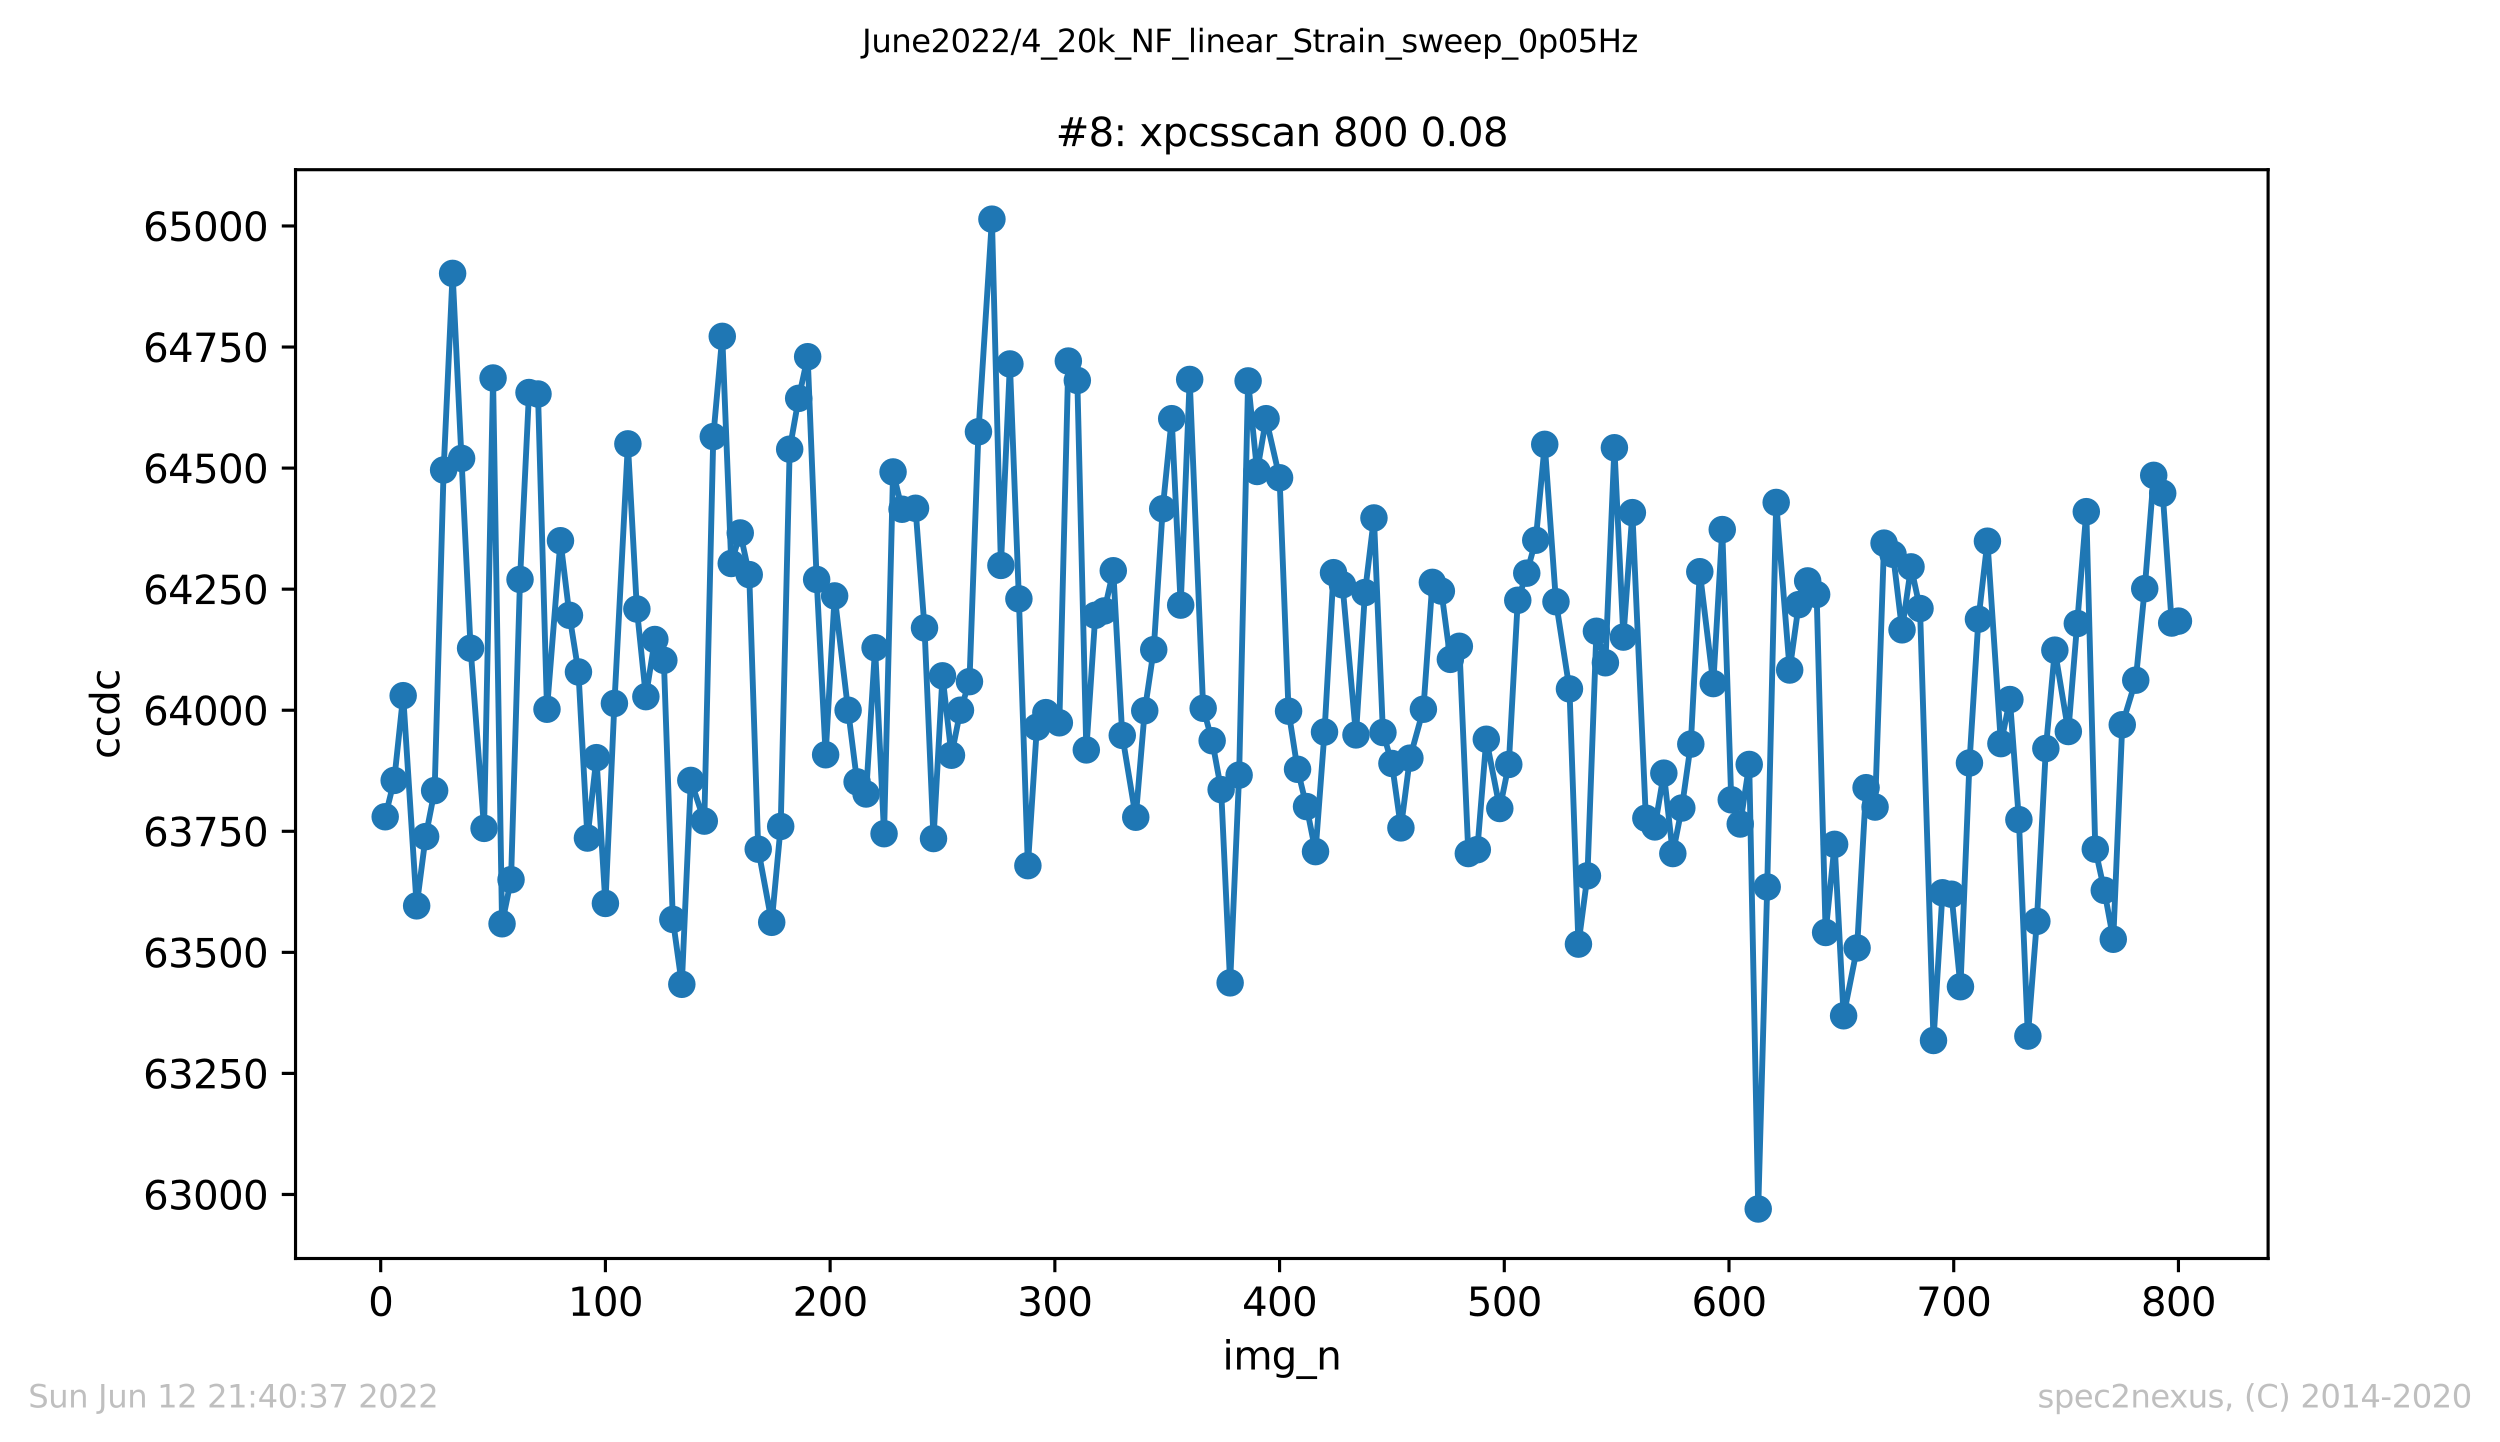
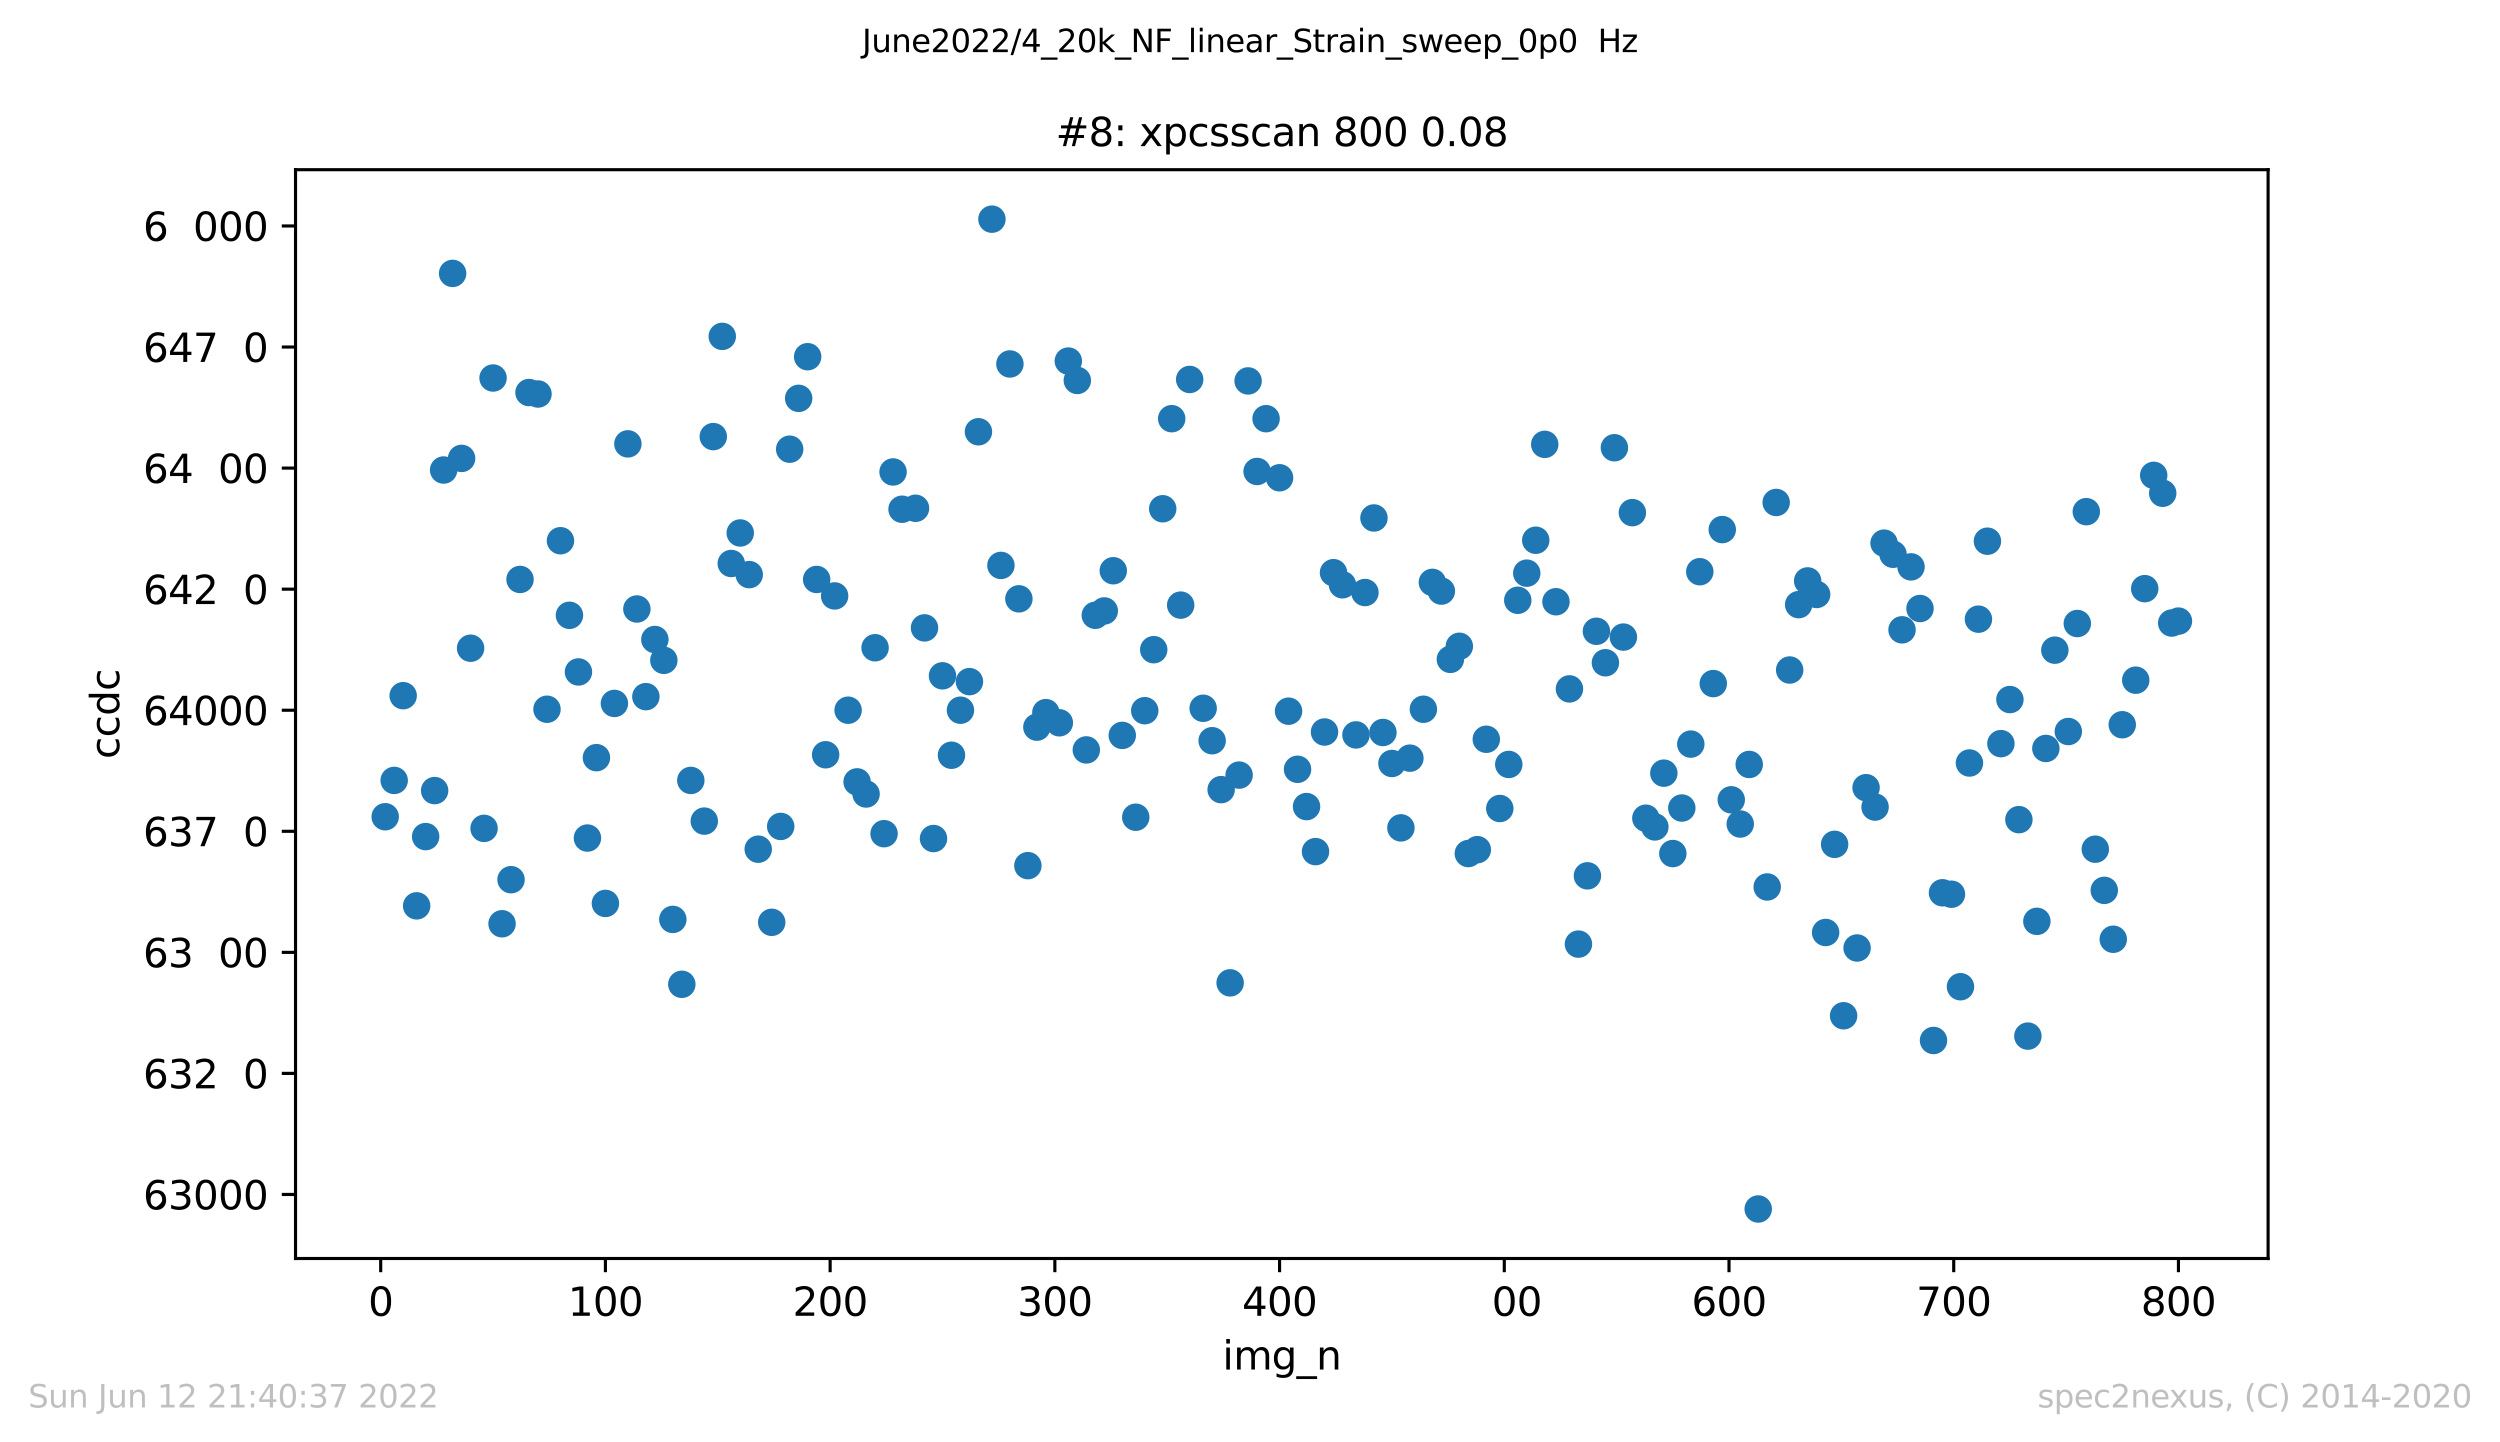
<svg xmlns="http://www.w3.org/2000/svg" xmlns:xlink="http://www.w3.org/1999/xlink" width="636.48pt" height="367.2pt" viewBox="0 0 636.48 367.2" version="1.1">
  <defs>
    <style type="text/css">*{stroke-linejoin: round; stroke-linecap: butt}</style>
  </defs>
  <g id="figure_1">
    <g id="patch_1">
      <path d="M 0 367.2  L 636.48 367.2  L 636.48 0  L 0 0  z " style="fill: #ffffff" />
    </g>
    <g id="axes_1">
      <g id="patch_2">
        <path d="M 75.24 320.4  L 577.44 320.4  L 577.44 43.2  L 75.24 43.2  z " style="fill: #ffffff" />
      </g>
      <g id="matplotlib.axis_1">
        <g id="xtick_1">
          <g id="line2d_1">
            <defs>
              <path id="m3fd6d43ff8" d="M 0 0  L 0 3.5  " style="stroke: #000000; stroke-width: 0.8" />
            </defs>
            <g>
              <use xlink:href="#m3fd6d43ff8" x="96.923" y="320.4" style="stroke: #000000; stroke-width: 0.8" />
            </g>
          </g>
          <g id="text_1">
            <g transform="translate(93.742 334.998)scale(0.1 -0.1)">
              <defs>
                <path id="DejaVuSans-30" d="M 2034 4250  Q 1547 4250 1301 3770  Q 1056 3291 1056 2328  Q 1056 1369 1301 889  Q 1547 409 2034 409  Q 2525 409 2770 889  Q 3016 1369 3016 2328  Q 3016 3291 2770 3770  Q 2525 4250 2034 4250  z M 2034 4750  Q 2819 4750 3233 4129  Q 3647 3509 3647 2328  Q 3647 1150 3233 529  Q 2819 -91 2034 -91  Q 1250 -91 836 529  Q 422 1150 422 2328  Q 422 3509 836 4129  Q 1250 4750 2034 4750  z " transform="scale(0.016)" />
              </defs>
              <use xlink:href="#DejaVuSans-30" />
            </g>
          </g>
        </g>
        <g id="xtick_2">
          <g id="line2d_2">
            <g>
              <use xlink:href="#m3fd6d43ff8" x="154.134" y="320.4" style="stroke: #000000; stroke-width: 0.8" />
            </g>
          </g>
          <g id="text_2">
            <g transform="translate(144.591 334.998)scale(0.1 -0.1)">
              <defs>
                <path id="DejaVuSans-31" d="M 794 531  L 1825 531  L 1825 4091  L 703 3866  L 703 4441  L 1819 4666  L 2450 4666  L 2450 531  L 3481 531  L 3481 0  L 794 0  L 794 531  z " transform="scale(0.016)" />
              </defs>
              <use xlink:href="#DejaVuSans-31" />
              <use xlink:href="#DejaVuSans-30" x="63.623" />
              <use xlink:href="#DejaVuSans-30" x="127.246" />
            </g>
          </g>
        </g>
        <g id="xtick_3">
          <g id="line2d_3">
            <g>
              <use xlink:href="#m3fd6d43ff8" x="211.345" y="320.4" style="stroke: #000000; stroke-width: 0.8" />
            </g>
          </g>
          <g id="text_3">
            <g transform="translate(201.802 334.998)scale(0.1 -0.1)">
              <defs>
                <path id="DejaVuSans-32" d="M 1228 531  L 3431 531  L 3431 0  L 469 0  L 469 531  Q 828 903 1448 1529  Q 2069 2156 2228 2338  Q 2531 2678 2651 2914  Q 2772 3150 2772 3378  Q 2772 3750 2511 3984  Q 2250 4219 1831 4219  Q 1534 4219 1204 4116  Q 875 4013 500 3803  L 500 4441  Q 881 4594 1212 4672  Q 1544 4750 1819 4750  Q 2544 4750 2975 4387  Q 3406 4025 3406 3419  Q 3406 3131 3298 2873  Q 3191 2616 2906 2266  Q 2828 2175 2409 1742  Q 1991 1309 1228 531  z " transform="scale(0.016)" />
              </defs>
              <use xlink:href="#DejaVuSans-32" />
              <use xlink:href="#DejaVuSans-30" x="63.623" />
              <use xlink:href="#DejaVuSans-30" x="127.246" />
            </g>
          </g>
        </g>
        <g id="xtick_4">
          <g id="line2d_4">
            <g>
              <use xlink:href="#m3fd6d43ff8" x="268.557" y="320.4" style="stroke: #000000; stroke-width: 0.8" />
            </g>
          </g>
          <g id="text_4">
            <g transform="translate(259.013 334.998)scale(0.1 -0.1)">
              <defs>
                <path id="DejaVuSans-33" d="M 2597 2516  Q 3050 2419 3304 2112  Q 3559 1806 3559 1356  Q 3559 666 3084 287  Q 2609 -91 1734 -91  Q 1441 -91 1130 -33  Q 819 25 488 141  L 488 750  Q 750 597 1062 519  Q 1375 441 1716 441  Q 2309 441 2620 675  Q 2931 909 2931 1356  Q 2931 1769 2642 2001  Q 2353 2234 1838 2234  L 1294 2234  L 1294 2753  L 1863 2753  Q 2328 2753 2575 2939  Q 2822 3125 2822 3475  Q 2822 3834 2567 4026  Q 2313 4219 1838 4219  Q 1578 4219 1281 4162  Q 984 4106 628 3988  L 628 4550  Q 988 4650 1302 4700  Q 1616 4750 1894 4750  Q 2613 4750 3031 4423  Q 3450 4097 3450 3541  Q 3450 3153 3228 2886  Q 3006 2619 2597 2516  z " transform="scale(0.016)" />
              </defs>
              <use xlink:href="#DejaVuSans-33" />
              <use xlink:href="#DejaVuSans-30" x="63.623" />
              <use xlink:href="#DejaVuSans-30" x="127.246" />
            </g>
          </g>
        </g>
        <g id="xtick_5">
          <g id="line2d_5">
            <g>
              <use xlink:href="#m3fd6d43ff8" x="325.768" y="320.4" style="stroke: #000000; stroke-width: 0.8" />
            </g>
          </g>
          <g id="text_5">
            <g transform="translate(316.224 334.998)scale(0.1 -0.1)">
              <defs>
                <path id="DejaVuSans-34" d="M 2419 4116  L 825 1625  L 2419 1625  L 2419 4116  z M 2253 4666  L 3047 4666  L 3047 1625  L 3713 1625  L 3713 1100  L 3047 1100  L 3047 0  L 2419 0  L 2419 1100  L 313 1100  L 313 1709  L 2253 4666  z " transform="scale(0.016)" />
              </defs>
              <use xlink:href="#DejaVuSans-34" />
              <use xlink:href="#DejaVuSans-30" x="63.623" />
              <use xlink:href="#DejaVuSans-30" x="127.246" />
            </g>
          </g>
        </g>
        <g id="xtick_6">
          <g id="line2d_6">
            <g>
              <use xlink:href="#m3fd6d43ff8" x="382.979" y="320.4" style="stroke: #000000; stroke-width: 0.8" />
            </g>
          </g>
          <g id="text_6">
            <g transform="translate(373.435 334.998)scale(0.1 -0.1)">
              <defs>
-                 <path id="DejaVuSans-35" d="M 691 4666  L 3169 4666  L 3169 4134  L 1269 4134  L 1269 2991  Q 1406 3038 1543 3061  Q 1681 3084 1819 3084  Q 2600 3084 3056 2656  Q 3513 2228 3513 1497  Q 3513 744 3044 326  Q 2575 -91 1722 -91  Q 1428 -91 1123 -41  Q 819 9 494 109  L 494 744  Q 775 591 1075 516  Q 1375 441 1709 441  Q 2250 441 2565 725  Q 2881 1009 2881 1497  Q 2881 1984 2565 2268  Q 2250 2553 1709 2553  Q 1456 2553 1204 2497  Q 953 2441 691 2322  L 691 4666  z " transform="scale(0.016)" />
-               </defs>
+                 </defs>
              <use xlink:href="#DejaVuSans-35" />
              <use xlink:href="#DejaVuSans-30" x="63.623" />
              <use xlink:href="#DejaVuSans-30" x="127.246" />
            </g>
          </g>
        </g>
        <g id="xtick_7">
          <g id="line2d_7">
            <g>
              <use xlink:href="#m3fd6d43ff8" x="440.19" y="320.4" style="stroke: #000000; stroke-width: 0.8" />
            </g>
          </g>
          <g id="text_7">
            <g transform="translate(430.647 334.998)scale(0.1 -0.1)">
              <defs>
-                 <path id="DejaVuSans-36" d="M 2113 2584  Q 1688 2584 1439 2293  Q 1191 2003 1191 1497  Q 1191 994 1439 701  Q 1688 409 2113 409  Q 2538 409 2786 701  Q 3034 994 3034 1497  Q 3034 2003 2786 2293  Q 2538 2584 2113 2584  z M 3366 4563  L 3366 3988  Q 3128 4100 2886 4159  Q 2644 4219 2406 4219  Q 1781 4219 1451 3797  Q 1122 3375 1075 2522  Q 1259 2794 1537 2939  Q 1816 3084 2150 3084  Q 2853 3084 3261 2657  Q 3669 2231 3669 1497  Q 3669 778 3244 343  Q 2819 -91 2113 -91  Q 1303 -91 875 529  Q 447 1150 447 2328  Q 447 3434 972 4092  Q 1497 4750 2381 4750  Q 2619 4750 2861 4703  Q 3103 4656 3366 4563  z " transform="scale(0.016)" />
+                 <path id="DejaVuSans-36" d="M 2113 2584  Q 1688 2584 1439 2293  Q 1191 2003 1191 1497  Q 1191 994 1439 701  Q 1688 409 2113 409  Q 3034 994 3034 1497  Q 3034 2003 2786 2293  Q 2538 2584 2113 2584  z M 3366 4563  L 3366 3988  Q 3128 4100 2886 4159  Q 2644 4219 2406 4219  Q 1781 4219 1451 3797  Q 1122 3375 1075 2522  Q 1259 2794 1537 2939  Q 1816 3084 2150 3084  Q 2853 3084 3261 2657  Q 3669 2231 3669 1497  Q 3669 778 3244 343  Q 2819 -91 2113 -91  Q 1303 -91 875 529  Q 447 1150 447 2328  Q 447 3434 972 4092  Q 1497 4750 2381 4750  Q 2619 4750 2861 4703  Q 3103 4656 3366 4563  z " transform="scale(0.016)" />
              </defs>
              <use xlink:href="#DejaVuSans-36" />
              <use xlink:href="#DejaVuSans-30" x="63.623" />
              <use xlink:href="#DejaVuSans-30" x="127.246" />
            </g>
          </g>
        </g>
        <g id="xtick_8">
          <g id="line2d_8">
            <g>
              <use xlink:href="#m3fd6d43ff8" x="497.402" y="320.4" style="stroke: #000000; stroke-width: 0.8" />
            </g>
          </g>
          <g id="text_8">
            <g transform="translate(487.858 334.998)scale(0.1 -0.1)">
              <defs>
                <path id="DejaVuSans-37" d="M 525 4666  L 3525 4666  L 3525 4397  L 1831 0  L 1172 0  L 2766 4134  L 525 4134  L 525 4666  z " transform="scale(0.016)" />
              </defs>
              <use xlink:href="#DejaVuSans-37" />
              <use xlink:href="#DejaVuSans-30" x="63.623" />
              <use xlink:href="#DejaVuSans-30" x="127.246" />
            </g>
          </g>
        </g>
        <g id="xtick_9">
          <g id="line2d_9">
            <g>
              <use xlink:href="#m3fd6d43ff8" x="554.613" y="320.4" style="stroke: #000000; stroke-width: 0.8" />
            </g>
          </g>
          <g id="text_9">
            <g transform="translate(545.069 334.998)scale(0.1 -0.1)">
              <defs>
                <path id="DejaVuSans-38" d="M 2034 2216  Q 1584 2216 1326 1975  Q 1069 1734 1069 1313  Q 1069 891 1326 650  Q 1584 409 2034 409  Q 2484 409 2743 651  Q 3003 894 3003 1313  Q 3003 1734 2745 1975  Q 2488 2216 2034 2216  z M 1403 2484  Q 997 2584 770 2862  Q 544 3141 544 3541  Q 544 4100 942 4425  Q 1341 4750 2034 4750  Q 2731 4750 3128 4425  Q 3525 4100 3525 3541  Q 3525 3141 3298 2862  Q 3072 2584 2669 2484  Q 3125 2378 3379 2068  Q 3634 1759 3634 1313  Q 3634 634 3220 271  Q 2806 -91 2034 -91  Q 1263 -91 848 271  Q 434 634 434 1313  Q 434 1759 690 2068  Q 947 2378 1403 2484  z M 1172 3481  Q 1172 3119 1398 2916  Q 1625 2713 2034 2713  Q 2441 2713 2670 2916  Q 2900 3119 2900 3481  Q 2900 3844 2670 4047  Q 2441 4250 2034 4250  Q 1625 4250 1398 4047  Q 1172 3844 1172 3481  z " transform="scale(0.016)" />
              </defs>
              <use xlink:href="#DejaVuSans-38" />
              <use xlink:href="#DejaVuSans-30" x="63.623" />
              <use xlink:href="#DejaVuSans-30" x="127.246" />
            </g>
          </g>
        </g>
        <g id="text_10">
          <g transform="translate(311.238 348.677)scale(0.1 -0.1)">
            <defs>
              <path id="DejaVuSans-69" d="M 603 3500  L 1178 3500  L 1178 0  L 603 0  L 603 3500  z M 603 4863  L 1178 4863  L 1178 4134  L 603 4134  L 603 4863  z " transform="scale(0.016)" />
              <path id="DejaVuSans-6d" d="M 3328 2828  Q 3544 3216 3844 3400  Q 4144 3584 4550 3584  Q 5097 3584 5394 3201  Q 5691 2819 5691 2113  L 5691 0  L 5113 0  L 5113 2094  Q 5113 2597 4934 2840  Q 4756 3084 4391 3084  Q 3944 3084 3684 2787  Q 3425 2491 3425 1978  L 3425 0  L 2847 0  L 2847 2094  Q 2847 2600 2669 2842  Q 2491 3084 2119 3084  Q 1678 3084 1418 2786  Q 1159 2488 1159 1978  L 1159 0  L 581 0  L 581 3500  L 1159 3500  L 1159 2956  Q 1356 3278 1631 3431  Q 1906 3584 2284 3584  Q 2666 3584 2933 3390  Q 3200 3197 3328 2828  z " transform="scale(0.016)" />
              <path id="DejaVuSans-67" d="M 2906 1791  Q 2906 2416 2648 2759  Q 2391 3103 1925 3103  Q 1463 3103 1205 2759  Q 947 2416 947 1791  Q 947 1169 1205 825  Q 1463 481 1925 481  Q 2391 481 2648 825  Q 2906 1169 2906 1791  z M 3481 434  Q 3481 -459 3084 -895  Q 2688 -1331 1869 -1331  Q 1566 -1331 1297 -1286  Q 1028 -1241 775 -1147  L 775 -588  Q 1028 -725 1275 -790  Q 1522 -856 1778 -856  Q 2344 -856 2625 -561  Q 2906 -266 2906 331  L 2906 616  Q 2728 306 2450 153  Q 2172 0 1784 0  Q 1141 0 747 490  Q 353 981 353 1791  Q 353 2603 747 3093  Q 1141 3584 1784 3584  Q 2172 3584 2450 3431  Q 2728 3278 2906 2969  L 2906 3500  L 3481 3500  L 3481 434  z " transform="scale(0.016)" />
              <path id="DejaVuSans-5f" d="M 3263 -1063  L 3263 -1509  L -63 -1509  L -63 -1063  L 3263 -1063  z " transform="scale(0.016)" />
              <path id="DejaVuSans-6e" d="M 3513 2113  L 3513 0  L 2938 0  L 2938 2094  Q 2938 2591 2744 2837  Q 2550 3084 2163 3084  Q 1697 3084 1428 2787  Q 1159 2491 1159 1978  L 1159 0  L 581 0  L 581 3500  L 1159 3500  L 1159 2956  Q 1366 3272 1645 3428  Q 1925 3584 2291 3584  Q 2894 3584 3203 3211  Q 3513 2838 3513 2113  z " transform="scale(0.016)" />
            </defs>
            <use xlink:href="#DejaVuSans-69" />
            <use xlink:href="#DejaVuSans-6d" x="27.783" />
            <use xlink:href="#DejaVuSans-67" x="125.195" />
            <use xlink:href="#DejaVuSans-5f" x="188.672" />
            <use xlink:href="#DejaVuSans-6e" x="238.672" />
          </g>
        </g>
      </g>
      <g id="matplotlib.axis_2">
        <g id="ytick_1">
          <g id="line2d_10">
            <defs>
              <path id="m7c48d6e52b" d="M 0 0  L -3.5 0  " style="stroke: #000000; stroke-width: 0.8" />
            </defs>
            <g>
              <use xlink:href="#m7c48d6e52b" x="75.24" y="304.101" style="stroke: #000000; stroke-width: 0.8" />
            </g>
          </g>
          <g id="text_11">
            <g transform="translate(36.428 307.901)scale(0.1 -0.1)">
              <use xlink:href="#DejaVuSans-36" />
              <use xlink:href="#DejaVuSans-33" x="63.623" />
              <use xlink:href="#DejaVuSans-30" x="127.246" />
              <use xlink:href="#DejaVuSans-30" x="190.869" />
              <use xlink:href="#DejaVuSans-30" x="254.492" />
            </g>
          </g>
        </g>
        <g id="ytick_2">
          <g id="line2d_11">
            <g>
              <use xlink:href="#m7c48d6e52b" x="75.24" y="273.279" style="stroke: #000000; stroke-width: 0.8" />
            </g>
          </g>
          <g id="text_12">
            <g transform="translate(36.428 277.079)scale(0.1 -0.1)">
              <use xlink:href="#DejaVuSans-36" />
              <use xlink:href="#DejaVuSans-33" x="63.623" />
              <use xlink:href="#DejaVuSans-32" x="127.246" />
              <use xlink:href="#DejaVuSans-35" x="190.869" />
              <use xlink:href="#DejaVuSans-30" x="254.492" />
            </g>
          </g>
        </g>
        <g id="ytick_3">
          <g id="line2d_12">
            <g>
              <use xlink:href="#m7c48d6e52b" x="75.24" y="242.458" style="stroke: #000000; stroke-width: 0.8" />
            </g>
          </g>
          <g id="text_13">
            <g transform="translate(36.428 246.257)scale(0.1 -0.1)">
              <use xlink:href="#DejaVuSans-36" />
              <use xlink:href="#DejaVuSans-33" x="63.623" />
              <use xlink:href="#DejaVuSans-35" x="127.246" />
              <use xlink:href="#DejaVuSans-30" x="190.869" />
              <use xlink:href="#DejaVuSans-30" x="254.492" />
            </g>
          </g>
        </g>
        <g id="ytick_4">
          <g id="line2d_13">
            <g>
              <use xlink:href="#m7c48d6e52b" x="75.24" y="211.636" style="stroke: #000000; stroke-width: 0.8" />
            </g>
          </g>
          <g id="text_14">
            <g transform="translate(36.428 215.435)scale(0.1 -0.1)">
              <use xlink:href="#DejaVuSans-36" />
              <use xlink:href="#DejaVuSans-33" x="63.623" />
              <use xlink:href="#DejaVuSans-37" x="127.246" />
              <use xlink:href="#DejaVuSans-35" x="190.869" />
              <use xlink:href="#DejaVuSans-30" x="254.492" />
            </g>
          </g>
        </g>
        <g id="ytick_5">
          <g id="line2d_14">
            <g>
              <use xlink:href="#m7c48d6e52b" x="75.24" y="180.814" style="stroke: #000000; stroke-width: 0.8" />
            </g>
          </g>
          <g id="text_15">
            <g transform="translate(36.428 184.613)scale(0.1 -0.1)">
              <use xlink:href="#DejaVuSans-36" />
              <use xlink:href="#DejaVuSans-34" x="63.623" />
              <use xlink:href="#DejaVuSans-30" x="127.246" />
              <use xlink:href="#DejaVuSans-30" x="190.869" />
              <use xlink:href="#DejaVuSans-30" x="254.492" />
            </g>
          </g>
        </g>
        <g id="ytick_6">
          <g id="line2d_15">
            <g>
              <use xlink:href="#m7c48d6e52b" x="75.24" y="149.992" style="stroke: #000000; stroke-width: 0.8" />
            </g>
          </g>
          <g id="text_16">
            <g transform="translate(36.428 153.791)scale(0.1 -0.1)">
              <use xlink:href="#DejaVuSans-36" />
              <use xlink:href="#DejaVuSans-34" x="63.623" />
              <use xlink:href="#DejaVuSans-32" x="127.246" />
              <use xlink:href="#DejaVuSans-35" x="190.869" />
              <use xlink:href="#DejaVuSans-30" x="254.492" />
            </g>
          </g>
        </g>
        <g id="ytick_7">
          <g id="line2d_16">
            <g>
              <use xlink:href="#m7c48d6e52b" x="75.24" y="119.17" style="stroke: #000000; stroke-width: 0.8" />
            </g>
          </g>
          <g id="text_17">
            <g transform="translate(36.428 122.969)scale(0.1 -0.1)">
              <use xlink:href="#DejaVuSans-36" />
              <use xlink:href="#DejaVuSans-34" x="63.623" />
              <use xlink:href="#DejaVuSans-35" x="127.246" />
              <use xlink:href="#DejaVuSans-30" x="190.869" />
              <use xlink:href="#DejaVuSans-30" x="254.492" />
            </g>
          </g>
        </g>
        <g id="ytick_8">
          <g id="line2d_17">
            <g>
              <use xlink:href="#m7c48d6e52b" x="75.24" y="88.348" style="stroke: #000000; stroke-width: 0.8" />
            </g>
          </g>
          <g id="text_18">
            <g transform="translate(36.428 92.147)scale(0.1 -0.1)">
              <use xlink:href="#DejaVuSans-36" />
              <use xlink:href="#DejaVuSans-34" x="63.623" />
              <use xlink:href="#DejaVuSans-37" x="127.246" />
              <use xlink:href="#DejaVuSans-35" x="190.869" />
              <use xlink:href="#DejaVuSans-30" x="254.492" />
            </g>
          </g>
        </g>
        <g id="ytick_9">
          <g id="line2d_18">
            <g>
              <use xlink:href="#m7c48d6e52b" x="75.24" y="57.526" style="stroke: #000000; stroke-width: 0.8" />
            </g>
          </g>
          <g id="text_19">
            <g transform="translate(36.428 61.325)scale(0.1 -0.1)">
              <use xlink:href="#DejaVuSans-36" />
              <use xlink:href="#DejaVuSans-35" x="63.623" />
              <use xlink:href="#DejaVuSans-30" x="127.246" />
              <use xlink:href="#DejaVuSans-30" x="190.869" />
              <use xlink:href="#DejaVuSans-30" x="254.492" />
            </g>
          </g>
        </g>
        <g id="text_20">
          <g transform="translate(30.348 193.222)rotate(-90)scale(0.1 -0.1)">
            <defs>
              <path id="DejaVuSans-63" d="M 3122 3366  L 3122 2828  Q 2878 2963 2633 3030  Q 2388 3097 2138 3097  Q 1578 3097 1268 2742  Q 959 2388 959 1747  Q 959 1106 1268 751  Q 1578 397 2138 397  Q 2388 397 2633 464  Q 2878 531 3122 666  L 3122 134  Q 2881 22 2623 -34  Q 2366 -91 2075 -91  Q 1284 -91 818 406  Q 353 903 353 1747  Q 353 2603 823 3093  Q 1294 3584 2113 3584  Q 2378 3584 2631 3529  Q 2884 3475 3122 3366  z " transform="scale(0.016)" />
              <path id="DejaVuSans-64" d="M 2906 2969  L 2906 4863  L 3481 4863  L 3481 0  L 2906 0  L 2906 525  Q 2725 213 2448 61  Q 2172 -91 1784 -91  Q 1150 -91 751 415  Q 353 922 353 1747  Q 353 2572 751 3078  Q 1150 3584 1784 3584  Q 2172 3584 2448 3432  Q 2725 3281 2906 2969  z M 947 1747  Q 947 1113 1208 752  Q 1469 391 1925 391  Q 2381 391 2643 752  Q 2906 1113 2906 1747  Q 2906 2381 2643 2742  Q 2381 3103 1925 3103  Q 1469 3103 1208 2742  Q 947 2381 947 1747  z " transform="scale(0.016)" />
            </defs>
            <use xlink:href="#DejaVuSans-63" />
            <use xlink:href="#DejaVuSans-63" x="54.98" />
            <use xlink:href="#DejaVuSans-64" x="109.961" />
            <use xlink:href="#DejaVuSans-63" x="173.438" />
          </g>
        </g>
      </g>
      <g id="line2d_19">
-         <path d="M 98.067 207.937  L 100.356 198.69  L 102.644 177.115  L 106.077 230.622  L 108.365 212.992  L 110.654 201.279  L 112.942 119.663  L 115.231 69.608  L 119.808 165.033  L 123.24 210.896  L 125.529 96.238  L 127.817 235.184  L 130.106 223.964  L 132.394 147.526  L 134.682 99.937  L 136.971 100.307  L 139.259 180.567  L 142.692 137.663  L 144.98 156.649  L 147.269 171.074  L 149.557 213.362  L 151.846 192.896  L 154.134 230.005  L 156.423 179.088  L 159.855 113.005  L 162.144 155.047  L 164.432 177.362  L 166.721 162.814  L 169.009 168.115  L 171.298 234.074  L 173.586 250.595  L 175.875 198.69  L 179.307 209.047  L 181.596 111.156  L 183.884 85.636  L 186.173 143.458  L 188.461 135.69  L 190.749 146.293  L 193.038 216.197  L 196.471 234.814  L 198.759 210.403  L 201.047 114.362  L 203.336 101.416  L 205.624 90.814  L 207.913 147.526  L 210.201 192.156  L 212.49 151.718  L 215.922 180.814  L 218.211 199.06  L 220.499 202.142  L 222.788 164.91  L 225.076 212.252  L 227.365 120.156  L 229.653 129.649  L 233.086 129.403  L 235.374 159.855  L 237.663 213.485  L 239.951 172.06  L 242.24 192.279  L 244.528 180.814  L 246.816 173.54  L 249.105 109.923  L 252.538 55.8  L 254.826 143.951  L 257.114 92.663  L 259.403 152.458  L 261.691 220.389  L 263.98 185.129  L 266.268 181.43  L 269.701 184.019  L 271.989 91.923  L 274.278 96.855  L 276.566 190.923  L 278.855 156.649  L 281.143 155.54  L 283.432 145.307  L 285.72 187.225  L 289.153 208.06  L 291.441 180.937  L 293.73 165.403  L 296.018 129.526  L 298.307 106.595  L 300.595 154.06  L 302.883 96.608  L 306.316 180.321  L 308.605 188.581  L 310.893 201.033  L 313.181 250.225  L 315.47 197.334  L 317.758 96.978  L 320.047 120.033  L 322.335 106.595  L 325.768 121.636  L 328.056 181.06  L 330.345 195.855  L 332.633 205.348  L 334.922 216.814  L 337.21 186.362  L 339.499 145.8  L 341.787 148.882  L 345.22 187.101  L 347.508 150.855  L 349.797 131.868  L 352.085 186.485  L 354.373 194.375  L 356.662 210.773  L 358.95 193.019  L 362.383 180.567  L 364.672 148.266  L 366.96 150.485  L 369.248 167.868  L 371.537 164.54  L 373.825 217.307  L 376.114 216.321  L 378.402 188.211  L 381.835 205.841  L 384.123 194.622  L 386.412 152.827  L 388.7 145.923  L 390.989 137.54  L 393.277 113.129  L 396.138 153.197  L 399.57 175.389  L 401.859 240.362  L 404.147 222.978  L 406.436 160.718  L 408.724 168.732  L 411.013 113.992  L 413.301 162.197  L 415.589 130.512  L 419.022 208.307  L 421.311 210.526  L 423.599 196.841  L 425.888 217.307  L 428.176 205.718  L 430.464 189.444  L 432.753 145.553  L 436.186 174.033  L 438.474 134.827  L 440.762 203.622  L 443.051 209.786  L 445.339 194.622  L 447.628 307.8  L 449.916 225.814  L 452.205 127.923  L 455.637 170.581  L 457.926 153.937  L 460.214 147.896  L 462.503 151.348  L 464.791 237.403  L 467.08 214.964  L 469.368 258.608  L 472.801 241.348  L 475.089 200.54  L 477.378 205.471  L 479.666 138.279  L 481.954 141.115  L 484.243 160.348  L 486.531 144.321  L 488.82 154.923  L 492.253 264.896  L 494.541 227.293  L 496.829 227.663  L 499.118 251.211  L 501.406 194.252  L 503.695 157.636  L 505.983 137.786  L 509.416 189.321  L 511.704 178.101  L 513.993 208.677  L 516.281 263.786  L 518.57 234.567  L 520.858 190.553  L 523.147 165.526  L 526.579 186.238  L 531.156 130.266  L 533.445 216.197  L 535.733 226.677  L 538.021 239.129  L 540.31 184.512  L 543.743 173.17  L 546.031 149.868  L 548.319 121.019  L 550.608 125.581  L 552.896 158.622  L 554.613 158.129  L 554.613 158.129  " clip-path="url(#p55821fdc5c)" style="fill: none; stroke: #1f77b4; stroke-width: 1.5; stroke-linecap: square" />
        <defs>
          <path id="mc5c7e72ad7" d="M 0 3  C 0.796 3 1.559 2.684 2.121 2.121  C 2.684 1.559 3 0.796 3 0  C 3 -0.796 2.684 -1.559 2.121 -2.121  C 1.559 -2.684 0.796 -3 0 -3  C -0.796 -3 -1.559 -2.684 -2.121 -2.121  C -2.684 -1.559 -3 -0.796 -3 0  C -3 0.796 -2.684 1.559 -2.121 2.121  C -1.559 2.684 -0.796 3 0 3  z " style="stroke: #1f77b4" />
        </defs>
        <g clip-path="url(#p55821fdc5c)">
          <use xlink:href="#mc5c7e72ad7" x="98.067" y="207.937" style="fill: #1f77b4; stroke: #1f77b4" />
          <use xlink:href="#mc5c7e72ad7" x="100.356" y="198.69" style="fill: #1f77b4; stroke: #1f77b4" />
          <use xlink:href="#mc5c7e72ad7" x="102.644" y="177.115" style="fill: #1f77b4; stroke: #1f77b4" />
          <use xlink:href="#mc5c7e72ad7" x="106.077" y="230.622" style="fill: #1f77b4; stroke: #1f77b4" />
          <use xlink:href="#mc5c7e72ad7" x="108.365" y="212.992" style="fill: #1f77b4; stroke: #1f77b4" />
          <use xlink:href="#mc5c7e72ad7" x="110.654" y="201.279" style="fill: #1f77b4; stroke: #1f77b4" />
          <use xlink:href="#mc5c7e72ad7" x="112.942" y="119.663" style="fill: #1f77b4; stroke: #1f77b4" />
          <use xlink:href="#mc5c7e72ad7" x="115.231" y="69.608" style="fill: #1f77b4; stroke: #1f77b4" />
          <use xlink:href="#mc5c7e72ad7" x="117.519" y="116.704" style="fill: #1f77b4; stroke: #1f77b4" />
          <use xlink:href="#mc5c7e72ad7" x="119.808" y="165.033" style="fill: #1f77b4; stroke: #1f77b4" />
          <use xlink:href="#mc5c7e72ad7" x="123.24" y="210.896" style="fill: #1f77b4; stroke: #1f77b4" />
          <use xlink:href="#mc5c7e72ad7" x="125.529" y="96.238" style="fill: #1f77b4; stroke: #1f77b4" />
          <use xlink:href="#mc5c7e72ad7" x="127.817" y="235.184" style="fill: #1f77b4; stroke: #1f77b4" />
          <use xlink:href="#mc5c7e72ad7" x="130.106" y="223.964" style="fill: #1f77b4; stroke: #1f77b4" />
          <use xlink:href="#mc5c7e72ad7" x="132.394" y="147.526" style="fill: #1f77b4; stroke: #1f77b4" />
          <use xlink:href="#mc5c7e72ad7" x="134.682" y="99.937" style="fill: #1f77b4; stroke: #1f77b4" />
          <use xlink:href="#mc5c7e72ad7" x="136.971" y="100.307" style="fill: #1f77b4; stroke: #1f77b4" />
          <use xlink:href="#mc5c7e72ad7" x="139.259" y="180.567" style="fill: #1f77b4; stroke: #1f77b4" />
          <use xlink:href="#mc5c7e72ad7" x="142.692" y="137.663" style="fill: #1f77b4; stroke: #1f77b4" />
          <use xlink:href="#mc5c7e72ad7" x="144.98" y="156.649" style="fill: #1f77b4; stroke: #1f77b4" />
          <use xlink:href="#mc5c7e72ad7" x="147.269" y="171.074" style="fill: #1f77b4; stroke: #1f77b4" />
          <use xlink:href="#mc5c7e72ad7" x="149.557" y="213.362" style="fill: #1f77b4; stroke: #1f77b4" />
          <use xlink:href="#mc5c7e72ad7" x="151.846" y="192.896" style="fill: #1f77b4; stroke: #1f77b4" />
          <use xlink:href="#mc5c7e72ad7" x="154.134" y="230.005" style="fill: #1f77b4; stroke: #1f77b4" />
          <use xlink:href="#mc5c7e72ad7" x="156.423" y="179.088" style="fill: #1f77b4; stroke: #1f77b4" />
          <use xlink:href="#mc5c7e72ad7" x="159.855" y="113.005" style="fill: #1f77b4; stroke: #1f77b4" />
          <use xlink:href="#mc5c7e72ad7" x="162.144" y="155.047" style="fill: #1f77b4; stroke: #1f77b4" />
          <use xlink:href="#mc5c7e72ad7" x="164.432" y="177.362" style="fill: #1f77b4; stroke: #1f77b4" />
          <use xlink:href="#mc5c7e72ad7" x="166.721" y="162.814" style="fill: #1f77b4; stroke: #1f77b4" />
          <use xlink:href="#mc5c7e72ad7" x="169.009" y="168.115" style="fill: #1f77b4; stroke: #1f77b4" />
          <use xlink:href="#mc5c7e72ad7" x="171.298" y="234.074" style="fill: #1f77b4; stroke: #1f77b4" />
          <use xlink:href="#mc5c7e72ad7" x="173.586" y="250.595" style="fill: #1f77b4; stroke: #1f77b4" />
          <use xlink:href="#mc5c7e72ad7" x="175.875" y="198.69" style="fill: #1f77b4; stroke: #1f77b4" />
          <use xlink:href="#mc5c7e72ad7" x="179.307" y="209.047" style="fill: #1f77b4; stroke: #1f77b4" />
          <use xlink:href="#mc5c7e72ad7" x="181.596" y="111.156" style="fill: #1f77b4; stroke: #1f77b4" />
          <use xlink:href="#mc5c7e72ad7" x="183.884" y="85.636" style="fill: #1f77b4; stroke: #1f77b4" />
          <use xlink:href="#mc5c7e72ad7" x="186.173" y="143.458" style="fill: #1f77b4; stroke: #1f77b4" />
          <use xlink:href="#mc5c7e72ad7" x="188.461" y="135.69" style="fill: #1f77b4; stroke: #1f77b4" />
          <use xlink:href="#mc5c7e72ad7" x="190.749" y="146.293" style="fill: #1f77b4; stroke: #1f77b4" />
          <use xlink:href="#mc5c7e72ad7" x="193.038" y="216.197" style="fill: #1f77b4; stroke: #1f77b4" />
          <use xlink:href="#mc5c7e72ad7" x="196.471" y="234.814" style="fill: #1f77b4; stroke: #1f77b4" />
          <use xlink:href="#mc5c7e72ad7" x="198.759" y="210.403" style="fill: #1f77b4; stroke: #1f77b4" />
          <use xlink:href="#mc5c7e72ad7" x="201.047" y="114.362" style="fill: #1f77b4; stroke: #1f77b4" />
          <use xlink:href="#mc5c7e72ad7" x="203.336" y="101.416" style="fill: #1f77b4; stroke: #1f77b4" />
          <use xlink:href="#mc5c7e72ad7" x="205.624" y="90.814" style="fill: #1f77b4; stroke: #1f77b4" />
          <use xlink:href="#mc5c7e72ad7" x="207.913" y="147.526" style="fill: #1f77b4; stroke: #1f77b4" />
          <use xlink:href="#mc5c7e72ad7" x="210.201" y="192.156" style="fill: #1f77b4; stroke: #1f77b4" />
          <use xlink:href="#mc5c7e72ad7" x="212.49" y="151.718" style="fill: #1f77b4; stroke: #1f77b4" />
          <use xlink:href="#mc5c7e72ad7" x="215.922" y="180.814" style="fill: #1f77b4; stroke: #1f77b4" />
          <use xlink:href="#mc5c7e72ad7" x="218.211" y="199.06" style="fill: #1f77b4; stroke: #1f77b4" />
          <use xlink:href="#mc5c7e72ad7" x="220.499" y="202.142" style="fill: #1f77b4; stroke: #1f77b4" />
          <use xlink:href="#mc5c7e72ad7" x="222.788" y="164.91" style="fill: #1f77b4; stroke: #1f77b4" />
          <use xlink:href="#mc5c7e72ad7" x="225.076" y="212.252" style="fill: #1f77b4; stroke: #1f77b4" />
          <use xlink:href="#mc5c7e72ad7" x="227.365" y="120.156" style="fill: #1f77b4; stroke: #1f77b4" />
          <use xlink:href="#mc5c7e72ad7" x="229.653" y="129.649" style="fill: #1f77b4; stroke: #1f77b4" />
          <use xlink:href="#mc5c7e72ad7" x="233.086" y="129.403" style="fill: #1f77b4; stroke: #1f77b4" />
          <use xlink:href="#mc5c7e72ad7" x="235.374" y="159.855" style="fill: #1f77b4; stroke: #1f77b4" />
          <use xlink:href="#mc5c7e72ad7" x="237.663" y="213.485" style="fill: #1f77b4; stroke: #1f77b4" />
          <use xlink:href="#mc5c7e72ad7" x="239.951" y="172.06" style="fill: #1f77b4; stroke: #1f77b4" />
          <use xlink:href="#mc5c7e72ad7" x="242.24" y="192.279" style="fill: #1f77b4; stroke: #1f77b4" />
          <use xlink:href="#mc5c7e72ad7" x="244.528" y="180.814" style="fill: #1f77b4; stroke: #1f77b4" />
          <use xlink:href="#mc5c7e72ad7" x="246.816" y="173.54" style="fill: #1f77b4; stroke: #1f77b4" />
          <use xlink:href="#mc5c7e72ad7" x="249.105" y="109.923" style="fill: #1f77b4; stroke: #1f77b4" />
          <use xlink:href="#mc5c7e72ad7" x="252.538" y="55.8" style="fill: #1f77b4; stroke: #1f77b4" />
          <use xlink:href="#mc5c7e72ad7" x="254.826" y="143.951" style="fill: #1f77b4; stroke: #1f77b4" />
          <use xlink:href="#mc5c7e72ad7" x="257.114" y="92.663" style="fill: #1f77b4; stroke: #1f77b4" />
          <use xlink:href="#mc5c7e72ad7" x="259.403" y="152.458" style="fill: #1f77b4; stroke: #1f77b4" />
          <use xlink:href="#mc5c7e72ad7" x="261.691" y="220.389" style="fill: #1f77b4; stroke: #1f77b4" />
          <use xlink:href="#mc5c7e72ad7" x="263.98" y="185.129" style="fill: #1f77b4; stroke: #1f77b4" />
          <use xlink:href="#mc5c7e72ad7" x="266.268" y="181.43" style="fill: #1f77b4; stroke: #1f77b4" />
          <use xlink:href="#mc5c7e72ad7" x="269.701" y="184.019" style="fill: #1f77b4; stroke: #1f77b4" />
          <use xlink:href="#mc5c7e72ad7" x="271.989" y="91.923" style="fill: #1f77b4; stroke: #1f77b4" />
          <use xlink:href="#mc5c7e72ad7" x="274.278" y="96.855" style="fill: #1f77b4; stroke: #1f77b4" />
          <use xlink:href="#mc5c7e72ad7" x="276.566" y="190.923" style="fill: #1f77b4; stroke: #1f77b4" />
          <use xlink:href="#mc5c7e72ad7" x="278.855" y="156.649" style="fill: #1f77b4; stroke: #1f77b4" />
          <use xlink:href="#mc5c7e72ad7" x="281.143" y="155.54" style="fill: #1f77b4; stroke: #1f77b4" />
          <use xlink:href="#mc5c7e72ad7" x="283.432" y="145.307" style="fill: #1f77b4; stroke: #1f77b4" />
          <use xlink:href="#mc5c7e72ad7" x="285.72" y="187.225" style="fill: #1f77b4; stroke: #1f77b4" />
          <use xlink:href="#mc5c7e72ad7" x="289.153" y="208.06" style="fill: #1f77b4; stroke: #1f77b4" />
          <use xlink:href="#mc5c7e72ad7" x="291.441" y="180.937" style="fill: #1f77b4; stroke: #1f77b4" />
          <use xlink:href="#mc5c7e72ad7" x="293.73" y="165.403" style="fill: #1f77b4; stroke: #1f77b4" />
          <use xlink:href="#mc5c7e72ad7" x="296.018" y="129.526" style="fill: #1f77b4; stroke: #1f77b4" />
          <use xlink:href="#mc5c7e72ad7" x="298.307" y="106.595" style="fill: #1f77b4; stroke: #1f77b4" />
          <use xlink:href="#mc5c7e72ad7" x="300.595" y="154.06" style="fill: #1f77b4; stroke: #1f77b4" />
          <use xlink:href="#mc5c7e72ad7" x="302.883" y="96.608" style="fill: #1f77b4; stroke: #1f77b4" />
          <use xlink:href="#mc5c7e72ad7" x="306.316" y="180.321" style="fill: #1f77b4; stroke: #1f77b4" />
          <use xlink:href="#mc5c7e72ad7" x="308.605" y="188.581" style="fill: #1f77b4; stroke: #1f77b4" />
          <use xlink:href="#mc5c7e72ad7" x="310.893" y="201.033" style="fill: #1f77b4; stroke: #1f77b4" />
          <use xlink:href="#mc5c7e72ad7" x="313.181" y="250.225" style="fill: #1f77b4; stroke: #1f77b4" />
          <use xlink:href="#mc5c7e72ad7" x="315.47" y="197.334" style="fill: #1f77b4; stroke: #1f77b4" />
          <use xlink:href="#mc5c7e72ad7" x="317.758" y="96.978" style="fill: #1f77b4; stroke: #1f77b4" />
          <use xlink:href="#mc5c7e72ad7" x="320.047" y="120.033" style="fill: #1f77b4; stroke: #1f77b4" />
          <use xlink:href="#mc5c7e72ad7" x="322.335" y="106.595" style="fill: #1f77b4; stroke: #1f77b4" />
          <use xlink:href="#mc5c7e72ad7" x="325.768" y="121.636" style="fill: #1f77b4; stroke: #1f77b4" />
          <use xlink:href="#mc5c7e72ad7" x="328.056" y="181.06" style="fill: #1f77b4; stroke: #1f77b4" />
          <use xlink:href="#mc5c7e72ad7" x="330.345" y="195.855" style="fill: #1f77b4; stroke: #1f77b4" />
          <use xlink:href="#mc5c7e72ad7" x="332.633" y="205.348" style="fill: #1f77b4; stroke: #1f77b4" />
          <use xlink:href="#mc5c7e72ad7" x="334.922" y="216.814" style="fill: #1f77b4; stroke: #1f77b4" />
          <use xlink:href="#mc5c7e72ad7" x="337.21" y="186.362" style="fill: #1f77b4; stroke: #1f77b4" />
          <use xlink:href="#mc5c7e72ad7" x="339.499" y="145.8" style="fill: #1f77b4; stroke: #1f77b4" />
          <use xlink:href="#mc5c7e72ad7" x="341.787" y="148.882" style="fill: #1f77b4; stroke: #1f77b4" />
          <use xlink:href="#mc5c7e72ad7" x="345.22" y="187.101" style="fill: #1f77b4; stroke: #1f77b4" />
          <use xlink:href="#mc5c7e72ad7" x="347.508" y="150.855" style="fill: #1f77b4; stroke: #1f77b4" />
          <use xlink:href="#mc5c7e72ad7" x="349.797" y="131.868" style="fill: #1f77b4; stroke: #1f77b4" />
          <use xlink:href="#mc5c7e72ad7" x="352.085" y="186.485" style="fill: #1f77b4; stroke: #1f77b4" />
          <use xlink:href="#mc5c7e72ad7" x="354.373" y="194.375" style="fill: #1f77b4; stroke: #1f77b4" />
          <use xlink:href="#mc5c7e72ad7" x="356.662" y="210.773" style="fill: #1f77b4; stroke: #1f77b4" />
          <use xlink:href="#mc5c7e72ad7" x="358.95" y="193.019" style="fill: #1f77b4; stroke: #1f77b4" />
          <use xlink:href="#mc5c7e72ad7" x="362.383" y="180.567" style="fill: #1f77b4; stroke: #1f77b4" />
          <use xlink:href="#mc5c7e72ad7" x="364.672" y="148.266" style="fill: #1f77b4; stroke: #1f77b4" />
          <use xlink:href="#mc5c7e72ad7" x="366.96" y="150.485" style="fill: #1f77b4; stroke: #1f77b4" />
          <use xlink:href="#mc5c7e72ad7" x="369.248" y="167.868" style="fill: #1f77b4; stroke: #1f77b4" />
          <use xlink:href="#mc5c7e72ad7" x="371.537" y="164.54" style="fill: #1f77b4; stroke: #1f77b4" />
          <use xlink:href="#mc5c7e72ad7" x="373.825" y="217.307" style="fill: #1f77b4; stroke: #1f77b4" />
          <use xlink:href="#mc5c7e72ad7" x="376.114" y="216.321" style="fill: #1f77b4; stroke: #1f77b4" />
          <use xlink:href="#mc5c7e72ad7" x="378.402" y="188.211" style="fill: #1f77b4; stroke: #1f77b4" />
          <use xlink:href="#mc5c7e72ad7" x="381.835" y="205.841" style="fill: #1f77b4; stroke: #1f77b4" />
          <use xlink:href="#mc5c7e72ad7" x="384.123" y="194.622" style="fill: #1f77b4; stroke: #1f77b4" />
          <use xlink:href="#mc5c7e72ad7" x="386.412" y="152.827" style="fill: #1f77b4; stroke: #1f77b4" />
          <use xlink:href="#mc5c7e72ad7" x="388.7" y="145.923" style="fill: #1f77b4; stroke: #1f77b4" />
          <use xlink:href="#mc5c7e72ad7" x="390.989" y="137.54" style="fill: #1f77b4; stroke: #1f77b4" />
          <use xlink:href="#mc5c7e72ad7" x="393.277" y="113.129" style="fill: #1f77b4; stroke: #1f77b4" />
          <use xlink:href="#mc5c7e72ad7" x="396.138" y="153.197" style="fill: #1f77b4; stroke: #1f77b4" />
          <use xlink:href="#mc5c7e72ad7" x="399.57" y="175.389" style="fill: #1f77b4; stroke: #1f77b4" />
          <use xlink:href="#mc5c7e72ad7" x="401.859" y="240.362" style="fill: #1f77b4; stroke: #1f77b4" />
          <use xlink:href="#mc5c7e72ad7" x="404.147" y="222.978" style="fill: #1f77b4; stroke: #1f77b4" />
          <use xlink:href="#mc5c7e72ad7" x="406.436" y="160.718" style="fill: #1f77b4; stroke: #1f77b4" />
          <use xlink:href="#mc5c7e72ad7" x="408.724" y="168.732" style="fill: #1f77b4; stroke: #1f77b4" />
          <use xlink:href="#mc5c7e72ad7" x="411.013" y="113.992" style="fill: #1f77b4; stroke: #1f77b4" />
          <use xlink:href="#mc5c7e72ad7" x="413.301" y="162.197" style="fill: #1f77b4; stroke: #1f77b4" />
          <use xlink:href="#mc5c7e72ad7" x="415.589" y="130.512" style="fill: #1f77b4; stroke: #1f77b4" />
          <use xlink:href="#mc5c7e72ad7" x="419.022" y="208.307" style="fill: #1f77b4; stroke: #1f77b4" />
          <use xlink:href="#mc5c7e72ad7" x="421.311" y="210.526" style="fill: #1f77b4; stroke: #1f77b4" />
          <use xlink:href="#mc5c7e72ad7" x="423.599" y="196.841" style="fill: #1f77b4; stroke: #1f77b4" />
          <use xlink:href="#mc5c7e72ad7" x="425.888" y="217.307" style="fill: #1f77b4; stroke: #1f77b4" />
          <use xlink:href="#mc5c7e72ad7" x="428.176" y="205.718" style="fill: #1f77b4; stroke: #1f77b4" />
          <use xlink:href="#mc5c7e72ad7" x="430.464" y="189.444" style="fill: #1f77b4; stroke: #1f77b4" />
          <use xlink:href="#mc5c7e72ad7" x="432.753" y="145.553" style="fill: #1f77b4; stroke: #1f77b4" />
          <use xlink:href="#mc5c7e72ad7" x="436.186" y="174.033" style="fill: #1f77b4; stroke: #1f77b4" />
          <use xlink:href="#mc5c7e72ad7" x="438.474" y="134.827" style="fill: #1f77b4; stroke: #1f77b4" />
          <use xlink:href="#mc5c7e72ad7" x="440.762" y="203.622" style="fill: #1f77b4; stroke: #1f77b4" />
          <use xlink:href="#mc5c7e72ad7" x="443.051" y="209.786" style="fill: #1f77b4; stroke: #1f77b4" />
          <use xlink:href="#mc5c7e72ad7" x="445.339" y="194.622" style="fill: #1f77b4; stroke: #1f77b4" />
          <use xlink:href="#mc5c7e72ad7" x="447.628" y="307.8" style="fill: #1f77b4; stroke: #1f77b4" />
          <use xlink:href="#mc5c7e72ad7" x="449.916" y="225.814" style="fill: #1f77b4; stroke: #1f77b4" />
          <use xlink:href="#mc5c7e72ad7" x="452.205" y="127.923" style="fill: #1f77b4; stroke: #1f77b4" />
          <use xlink:href="#mc5c7e72ad7" x="455.637" y="170.581" style="fill: #1f77b4; stroke: #1f77b4" />
          <use xlink:href="#mc5c7e72ad7" x="457.926" y="153.937" style="fill: #1f77b4; stroke: #1f77b4" />
          <use xlink:href="#mc5c7e72ad7" x="460.214" y="147.896" style="fill: #1f77b4; stroke: #1f77b4" />
          <use xlink:href="#mc5c7e72ad7" x="462.503" y="151.348" style="fill: #1f77b4; stroke: #1f77b4" />
          <use xlink:href="#mc5c7e72ad7" x="464.791" y="237.403" style="fill: #1f77b4; stroke: #1f77b4" />
          <use xlink:href="#mc5c7e72ad7" x="467.08" y="214.964" style="fill: #1f77b4; stroke: #1f77b4" />
          <use xlink:href="#mc5c7e72ad7" x="469.368" y="258.608" style="fill: #1f77b4; stroke: #1f77b4" />
          <use xlink:href="#mc5c7e72ad7" x="472.801" y="241.348" style="fill: #1f77b4; stroke: #1f77b4" />
          <use xlink:href="#mc5c7e72ad7" x="475.089" y="200.54" style="fill: #1f77b4; stroke: #1f77b4" />
          <use xlink:href="#mc5c7e72ad7" x="477.378" y="205.471" style="fill: #1f77b4; stroke: #1f77b4" />
          <use xlink:href="#mc5c7e72ad7" x="479.666" y="138.279" style="fill: #1f77b4; stroke: #1f77b4" />
          <use xlink:href="#mc5c7e72ad7" x="481.954" y="141.115" style="fill: #1f77b4; stroke: #1f77b4" />
          <use xlink:href="#mc5c7e72ad7" x="484.243" y="160.348" style="fill: #1f77b4; stroke: #1f77b4" />
          <use xlink:href="#mc5c7e72ad7" x="486.531" y="144.321" style="fill: #1f77b4; stroke: #1f77b4" />
          <use xlink:href="#mc5c7e72ad7" x="488.82" y="154.923" style="fill: #1f77b4; stroke: #1f77b4" />
          <use xlink:href="#mc5c7e72ad7" x="492.253" y="264.896" style="fill: #1f77b4; stroke: #1f77b4" />
          <use xlink:href="#mc5c7e72ad7" x="494.541" y="227.293" style="fill: #1f77b4; stroke: #1f77b4" />
          <use xlink:href="#mc5c7e72ad7" x="496.829" y="227.663" style="fill: #1f77b4; stroke: #1f77b4" />
          <use xlink:href="#mc5c7e72ad7" x="499.118" y="251.211" style="fill: #1f77b4; stroke: #1f77b4" />
          <use xlink:href="#mc5c7e72ad7" x="501.406" y="194.252" style="fill: #1f77b4; stroke: #1f77b4" />
          <use xlink:href="#mc5c7e72ad7" x="503.695" y="157.636" style="fill: #1f77b4; stroke: #1f77b4" />
          <use xlink:href="#mc5c7e72ad7" x="505.983" y="137.786" style="fill: #1f77b4; stroke: #1f77b4" />
          <use xlink:href="#mc5c7e72ad7" x="509.416" y="189.321" style="fill: #1f77b4; stroke: #1f77b4" />
          <use xlink:href="#mc5c7e72ad7" x="511.704" y="178.101" style="fill: #1f77b4; stroke: #1f77b4" />
          <use xlink:href="#mc5c7e72ad7" x="513.993" y="208.677" style="fill: #1f77b4; stroke: #1f77b4" />
          <use xlink:href="#mc5c7e72ad7" x="516.281" y="263.786" style="fill: #1f77b4; stroke: #1f77b4" />
          <use xlink:href="#mc5c7e72ad7" x="518.57" y="234.567" style="fill: #1f77b4; stroke: #1f77b4" />
          <use xlink:href="#mc5c7e72ad7" x="520.858" y="190.553" style="fill: #1f77b4; stroke: #1f77b4" />
          <use xlink:href="#mc5c7e72ad7" x="523.147" y="165.526" style="fill: #1f77b4; stroke: #1f77b4" />
          <use xlink:href="#mc5c7e72ad7" x="526.579" y="186.238" style="fill: #1f77b4; stroke: #1f77b4" />
          <use xlink:href="#mc5c7e72ad7" x="528.868" y="158.745" style="fill: #1f77b4; stroke: #1f77b4" />
          <use xlink:href="#mc5c7e72ad7" x="531.156" y="130.266" style="fill: #1f77b4; stroke: #1f77b4" />
          <use xlink:href="#mc5c7e72ad7" x="533.445" y="216.197" style="fill: #1f77b4; stroke: #1f77b4" />
          <use xlink:href="#mc5c7e72ad7" x="535.733" y="226.677" style="fill: #1f77b4; stroke: #1f77b4" />
          <use xlink:href="#mc5c7e72ad7" x="538.021" y="239.129" style="fill: #1f77b4; stroke: #1f77b4" />
          <use xlink:href="#mc5c7e72ad7" x="540.31" y="184.512" style="fill: #1f77b4; stroke: #1f77b4" />
          <use xlink:href="#mc5c7e72ad7" x="543.743" y="173.17" style="fill: #1f77b4; stroke: #1f77b4" />
          <use xlink:href="#mc5c7e72ad7" x="546.031" y="149.868" style="fill: #1f77b4; stroke: #1f77b4" />
          <use xlink:href="#mc5c7e72ad7" x="548.319" y="121.019" style="fill: #1f77b4; stroke: #1f77b4" />
          <use xlink:href="#mc5c7e72ad7" x="550.608" y="125.581" style="fill: #1f77b4; stroke: #1f77b4" />
          <use xlink:href="#mc5c7e72ad7" x="552.896" y="158.622" style="fill: #1f77b4; stroke: #1f77b4" />
          <use xlink:href="#mc5c7e72ad7" x="554.613" y="158.129" style="fill: #1f77b4; stroke: #1f77b4" />
        </g>
      </g>
      <g id="patch_3">
        <path d="M 75.24 320.4  L 75.24 43.2  " style="fill: none; stroke: #000000; stroke-width: 0.8; stroke-linejoin: miter; stroke-linecap: square" />
      </g>
      <g id="patch_4">
        <path d="M 577.44 320.4  L 577.44 43.2  " style="fill: none; stroke: #000000; stroke-width: 0.8; stroke-linejoin: miter; stroke-linecap: square" />
      </g>
      <g id="patch_5">
        <path d="M 75.24 320.4  L 577.44 320.4  " style="fill: none; stroke: #000000; stroke-width: 0.8; stroke-linejoin: miter; stroke-linecap: square" />
      </g>
      <g id="patch_6">
        <path d="M 75.24 43.2  L 577.44 43.2  " style="fill: none; stroke: #000000; stroke-width: 0.8; stroke-linejoin: miter; stroke-linecap: square" />
      </g>
      <g id="text_21">
        <g transform="translate(268.767 37.2)scale(0.1 -0.1)">
          <defs>
            <path id="DejaVuSans-23" d="M 3272 2816  L 2363 2816  L 2100 1772  L 3016 1772  L 3272 2816  z M 2803 4594  L 2478 3297  L 3391 3297  L 3719 4594  L 4219 4594  L 3897 3297  L 4872 3297  L 4872 2816  L 3775 2816  L 3519 1772  L 4513 1772  L 4513 1294  L 3397 1294  L 3072 0  L 2572 0  L 2894 1294  L 1978 1294  L 1656 0  L 1153 0  L 1478 1294  L 494 1294  L 494 1772  L 1594 1772  L 1856 2816  L 850 2816  L 850 3297  L 1978 3297  L 2297 4594  L 2803 4594  z " transform="scale(0.016)" />
            <path id="DejaVuSans-3a" d="M 750 794  L 1409 794  L 1409 0  L 750 0  L 750 794  z M 750 3309  L 1409 3309  L 1409 2516  L 750 2516  L 750 3309  z " transform="scale(0.016)" />
            <path id="DejaVuSans-20" transform="scale(0.016)" />
            <path id="DejaVuSans-78" d="M 3513 3500  L 2247 1797  L 3578 0  L 2900 0  L 1881 1375  L 863 0  L 184 0  L 1544 1831  L 300 3500  L 978 3500  L 1906 2253  L 2834 3500  L 3513 3500  z " transform="scale(0.016)" />
            <path id="DejaVuSans-70" d="M 1159 525  L 1159 -1331  L 581 -1331  L 581 3500  L 1159 3500  L 1159 2969  Q 1341 3281 1617 3432  Q 1894 3584 2278 3584  Q 2916 3584 3314 3078  Q 3713 2572 3713 1747  Q 3713 922 3314 415  Q 2916 -91 2278 -91  Q 1894 -91 1617 61  Q 1341 213 1159 525  z M 3116 1747  Q 3116 2381 2855 2742  Q 2594 3103 2138 3103  Q 1681 3103 1420 2742  Q 1159 2381 1159 1747  Q 1159 1113 1420 752  Q 1681 391 2138 391  Q 2594 391 2855 752  Q 3116 1113 3116 1747  z " transform="scale(0.016)" />
            <path id="DejaVuSans-73" d="M 2834 3397  L 2834 2853  Q 2591 2978 2328 3040  Q 2066 3103 1784 3103  Q 1356 3103 1142 2972  Q 928 2841 928 2578  Q 928 2378 1081 2264  Q 1234 2150 1697 2047  L 1894 2003  Q 2506 1872 2764 1633  Q 3022 1394 3022 966  Q 3022 478 2636 193  Q 2250 -91 1575 -91  Q 1294 -91 989 -36  Q 684 19 347 128  L 347 722  Q 666 556 975 473  Q 1284 391 1588 391  Q 1994 391 2212 530  Q 2431 669 2431 922  Q 2431 1156 2273 1281  Q 2116 1406 1581 1522  L 1381 1569  Q 847 1681 609 1914  Q 372 2147 372 2553  Q 372 3047 722 3315  Q 1072 3584 1716 3584  Q 2034 3584 2315 3537  Q 2597 3491 2834 3397  z " transform="scale(0.016)" />
            <path id="DejaVuSans-61" d="M 2194 1759  Q 1497 1759 1228 1600  Q 959 1441 959 1056  Q 959 750 1161 570  Q 1363 391 1709 391  Q 2188 391 2477 730  Q 2766 1069 2766 1631  L 2766 1759  L 2194 1759  z M 3341 1997  L 3341 0  L 2766 0  L 2766 531  Q 2569 213 2275 61  Q 1981 -91 1556 -91  Q 1019 -91 701 211  Q 384 513 384 1019  Q 384 1609 779 1909  Q 1175 2209 1959 2209  L 2766 2209  L 2766 2266  Q 2766 2663 2505 2880  Q 2244 3097 1772 3097  Q 1472 3097 1187 3025  Q 903 2953 641 2809  L 641 3341  Q 956 3463 1253 3523  Q 1550 3584 1831 3584  Q 2591 3584 2966 3190  Q 3341 2797 3341 1997  z " transform="scale(0.016)" />
            <path id="DejaVuSans-2e" d="M 684 794  L 1344 794  L 1344 0  L 684 0  L 684 794  z " transform="scale(0.016)" />
          </defs>
          <use xlink:href="#DejaVuSans-23" />
          <use xlink:href="#DejaVuSans-38" x="83.789" />
          <use xlink:href="#DejaVuSans-3a" x="147.412" />
          <use xlink:href="#DejaVuSans-20" x="181.104" />
          <use xlink:href="#DejaVuSans-78" x="212.891" />
          <use xlink:href="#DejaVuSans-70" x="272.07" />
          <use xlink:href="#DejaVuSans-63" x="335.547" />
          <use xlink:href="#DejaVuSans-73" x="390.527" />
          <use xlink:href="#DejaVuSans-73" x="442.627" />
          <use xlink:href="#DejaVuSans-63" x="494.727" />
          <use xlink:href="#DejaVuSans-61" x="549.707" />
          <use xlink:href="#DejaVuSans-6e" x="610.986" />
          <use xlink:href="#DejaVuSans-20" x="674.365" />
          <use xlink:href="#DejaVuSans-38" x="706.152" />
          <use xlink:href="#DejaVuSans-30" x="769.775" />
          <use xlink:href="#DejaVuSans-30" x="833.398" />
          <use xlink:href="#DejaVuSans-20" x="897.021" />
          <use xlink:href="#DejaVuSans-30" x="928.809" />
          <use xlink:href="#DejaVuSans-2e" x="992.432" />
          <use xlink:href="#DejaVuSans-30" x="1024.219" />
          <use xlink:href="#DejaVuSans-38" x="1087.842" />
        </g>
      </g>
    </g>
    <g id="text_22">
      <g transform="translate(219.494 13.279)scale(0.08 -0.08)">
        <defs>
          <path id="DejaVuSans-4a" d="M 628 4666  L 1259 4666  L 1259 325  Q 1259 -519 939 -900  Q 619 -1281 -91 -1281  L -331 -1281  L -331 -750  L -134 -750  Q 284 -750 456 -515  Q 628 -281 628 325  L 628 4666  z " transform="scale(0.016)" />
          <path id="DejaVuSans-75" d="M 544 1381  L 544 3500  L 1119 3500  L 1119 1403  Q 1119 906 1312 657  Q 1506 409 1894 409  Q 2359 409 2629 706  Q 2900 1003 2900 1516  L 2900 3500  L 3475 3500  L 3475 0  L 2900 0  L 2900 538  Q 2691 219 2414 64  Q 2138 -91 1772 -91  Q 1169 -91 856 284  Q 544 659 544 1381  z M 1991 3584  L 1991 3584  z " transform="scale(0.016)" />
          <path id="DejaVuSans-65" d="M 3597 1894  L 3597 1613  L 953 1613  Q 991 1019 1311 708  Q 1631 397 2203 397  Q 2534 397 2845 478  Q 3156 559 3463 722  L 3463 178  Q 3153 47 2828 -22  Q 2503 -91 2169 -91  Q 1331 -91 842 396  Q 353 884 353 1716  Q 353 2575 817 3079  Q 1281 3584 2069 3584  Q 2775 3584 3186 3129  Q 3597 2675 3597 1894  z M 3022 2063  Q 3016 2534 2758 2815  Q 2500 3097 2075 3097  Q 1594 3097 1305 2825  Q 1016 2553 972 2059  L 3022 2063  z " transform="scale(0.016)" />
          <path id="DejaVuSans-2f" d="M 1625 4666  L 2156 4666  L 531 -594  L 0 -594  L 1625 4666  z " transform="scale(0.016)" />
          <path id="DejaVuSans-6b" d="M 581 4863  L 1159 4863  L 1159 1991  L 2875 3500  L 3609 3500  L 1753 1863  L 3688 0  L 2938 0  L 1159 1709  L 1159 0  L 581 0  L 581 4863  z " transform="scale(0.016)" />
          <path id="DejaVuSans-4e" d="M 628 4666  L 1478 4666  L 3547 763  L 3547 4666  L 4159 4666  L 4159 0  L 3309 0  L 1241 3903  L 1241 0  L 628 0  L 628 4666  z " transform="scale(0.016)" />
          <path id="DejaVuSans-46" d="M 628 4666  L 3309 4666  L 3309 4134  L 1259 4134  L 1259 2759  L 3109 2759  L 3109 2228  L 1259 2228  L 1259 0  L 628 0  L 628 4666  z " transform="scale(0.016)" />
          <path id="DejaVuSans-6c" d="M 603 4863  L 1178 4863  L 1178 0  L 603 0  L 603 4863  z " transform="scale(0.016)" />
          <path id="DejaVuSans-72" d="M 2631 2963  Q 2534 3019 2420 3045  Q 2306 3072 2169 3072  Q 1681 3072 1420 2755  Q 1159 2438 1159 1844  L 1159 0  L 581 0  L 581 3500  L 1159 3500  L 1159 2956  Q 1341 3275 1631 3429  Q 1922 3584 2338 3584  Q 2397 3584 2469 3576  Q 2541 3569 2628 3553  L 2631 2963  z " transform="scale(0.016)" />
          <path id="DejaVuSans-53" d="M 3425 4513  L 3425 3897  Q 3066 4069 2747 4153  Q 2428 4238 2131 4238  Q 1616 4238 1336 4038  Q 1056 3838 1056 3469  Q 1056 3159 1242 3001  Q 1428 2844 1947 2747  L 2328 2669  Q 3034 2534 3370 2195  Q 3706 1856 3706 1288  Q 3706 609 3251 259  Q 2797 -91 1919 -91  Q 1588 -91 1214 -16  Q 841 59 441 206  L 441 856  Q 825 641 1194 531  Q 1563 422 1919 422  Q 2459 422 2753 634  Q 3047 847 3047 1241  Q 3047 1584 2836 1778  Q 2625 1972 2144 2069  L 1759 2144  Q 1053 2284 737 2584  Q 422 2884 422 3419  Q 422 4038 858 4394  Q 1294 4750 2059 4750  Q 2388 4750 2728 4690  Q 3069 4631 3425 4513  z " transform="scale(0.016)" />
          <path id="DejaVuSans-74" d="M 1172 4494  L 1172 3500  L 2356 3500  L 2356 3053  L 1172 3053  L 1172 1153  Q 1172 725 1289 603  Q 1406 481 1766 481  L 2356 481  L 2356 0  L 1766 0  Q 1100 0 847 248  Q 594 497 594 1153  L 594 3053  L 172 3053  L 172 3500  L 594 3500  L 594 4494  L 1172 4494  z " transform="scale(0.016)" />
          <path id="DejaVuSans-77" d="M 269 3500  L 844 3500  L 1563 769  L 2278 3500  L 2956 3500  L 3675 769  L 4391 3500  L 4966 3500  L 4050 0  L 3372 0  L 2619 2869  L 1863 0  L 1184 0  L 269 3500  z " transform="scale(0.016)" />
          <path id="DejaVuSans-48" d="M 628 4666  L 1259 4666  L 1259 2753  L 3553 2753  L 3553 4666  L 4184 4666  L 4184 0  L 3553 0  L 3553 2222  L 1259 2222  L 1259 0  L 628 0  L 628 4666  z " transform="scale(0.016)" />
          <path id="DejaVuSans-7a" d="M 353 3500  L 3084 3500  L 3084 2975  L 922 459  L 3084 459  L 3084 0  L 275 0  L 275 525  L 2438 3041  L 353 3041  L 353 3500  z " transform="scale(0.016)" />
        </defs>
        <use xlink:href="#DejaVuSans-4a" />
        <use xlink:href="#DejaVuSans-75" x="29.492" />
        <use xlink:href="#DejaVuSans-6e" x="92.871" />
        <use xlink:href="#DejaVuSans-65" x="156.25" />
        <use xlink:href="#DejaVuSans-32" x="217.773" />
        <use xlink:href="#DejaVuSans-30" x="281.396" />
        <use xlink:href="#DejaVuSans-32" x="345.02" />
        <use xlink:href="#DejaVuSans-32" x="408.643" />
        <use xlink:href="#DejaVuSans-2f" x="472.266" />
        <use xlink:href="#DejaVuSans-34" x="505.957" />
        <use xlink:href="#DejaVuSans-5f" x="569.58" />
        <use xlink:href="#DejaVuSans-32" x="619.58" />
        <use xlink:href="#DejaVuSans-30" x="683.203" />
        <use xlink:href="#DejaVuSans-6b" x="746.826" />
        <use xlink:href="#DejaVuSans-5f" x="804.736" />
        <use xlink:href="#DejaVuSans-4e" x="854.736" />
        <use xlink:href="#DejaVuSans-46" x="929.541" />
        <use xlink:href="#DejaVuSans-5f" x="987.061" />
        <use xlink:href="#DejaVuSans-6c" x="1037.061" />
        <use xlink:href="#DejaVuSans-69" x="1064.844" />
        <use xlink:href="#DejaVuSans-6e" x="1092.627" />
        <use xlink:href="#DejaVuSans-65" x="1156.006" />
        <use xlink:href="#DejaVuSans-61" x="1217.529" />
        <use xlink:href="#DejaVuSans-72" x="1278.809" />
        <use xlink:href="#DejaVuSans-5f" x="1319.922" />
        <use xlink:href="#DejaVuSans-53" x="1369.922" />
        <use xlink:href="#DejaVuSans-74" x="1433.398" />
        <use xlink:href="#DejaVuSans-72" x="1472.607" />
        <use xlink:href="#DejaVuSans-61" x="1513.721" />
        <use xlink:href="#DejaVuSans-69" x="1575" />
        <use xlink:href="#DejaVuSans-6e" x="1602.783" />
        <use xlink:href="#DejaVuSans-5f" x="1666.162" />
        <use xlink:href="#DejaVuSans-73" x="1716.162" />
        <use xlink:href="#DejaVuSans-77" x="1768.262" />
        <use xlink:href="#DejaVuSans-65" x="1850.049" />
        <use xlink:href="#DejaVuSans-65" x="1911.572" />
        <use xlink:href="#DejaVuSans-70" x="1973.096" />
        <use xlink:href="#DejaVuSans-5f" x="2036.572" />
        <use xlink:href="#DejaVuSans-30" x="2086.572" />
        <use xlink:href="#DejaVuSans-70" x="2150.195" />
        <use xlink:href="#DejaVuSans-30" x="2213.672" />
        <use xlink:href="#DejaVuSans-35" x="2277.295" />
        <use xlink:href="#DejaVuSans-48" x="2340.918" />
        <use xlink:href="#DejaVuSans-7a" x="2416.113" />
      </g>
    </g>
    <g id="text_23">
      <g style="fill: #808080; opacity: 0.5" transform="translate(7.2 358.336)scale(0.08 -0.08)">
        <use xlink:href="#DejaVuSans-53" />
        <use xlink:href="#DejaVuSans-75" x="63.477" />
        <use xlink:href="#DejaVuSans-6e" x="126.855" />
        <use xlink:href="#DejaVuSans-20" x="190.234" />
        <use xlink:href="#DejaVuSans-4a" x="222.021" />
        <use xlink:href="#DejaVuSans-75" x="251.514" />
        <use xlink:href="#DejaVuSans-6e" x="314.893" />
        <use xlink:href="#DejaVuSans-20" x="378.271" />
        <use xlink:href="#DejaVuSans-31" x="410.059" />
        <use xlink:href="#DejaVuSans-32" x="473.682" />
        <use xlink:href="#DejaVuSans-20" x="537.305" />
        <use xlink:href="#DejaVuSans-32" x="569.092" />
        <use xlink:href="#DejaVuSans-31" x="632.715" />
        <use xlink:href="#DejaVuSans-3a" x="696.338" />
        <use xlink:href="#DejaVuSans-34" x="730.029" />
        <use xlink:href="#DejaVuSans-30" x="793.652" />
        <use xlink:href="#DejaVuSans-3a" x="857.275" />
        <use xlink:href="#DejaVuSans-33" x="890.967" />
        <use xlink:href="#DejaVuSans-37" x="954.59" />
        <use xlink:href="#DejaVuSans-20" x="1018.213" />
        <use xlink:href="#DejaVuSans-32" x="1050" />
        <use xlink:href="#DejaVuSans-30" x="1113.623" />
        <use xlink:href="#DejaVuSans-32" x="1177.246" />
        <use xlink:href="#DejaVuSans-32" x="1240.869" />
      </g>
    </g>
    <g id="text_24">
      <g style="fill: #808080; opacity: 0.5" transform="translate(518.735 358.336)scale(0.08 -0.08)">
        <defs>
          <path id="DejaVuSans-2c" d="M 750 794  L 1409 794  L 1409 256  L 897 -744  L 494 -744  L 750 256  L 750 794  z " transform="scale(0.016)" />
          <path id="DejaVuSans-28" d="M 1984 4856  Q 1566 4138 1362 3434  Q 1159 2731 1159 2009  Q 1159 1288 1364 580  Q 1569 -128 1984 -844  L 1484 -844  Q 1016 -109 783 600  Q 550 1309 550 2009  Q 550 2706 781 3412  Q 1013 4119 1484 4856  L 1984 4856  z " transform="scale(0.016)" />
          <path id="DejaVuSans-43" d="M 4122 4306  L 4122 3641  Q 3803 3938 3442 4084  Q 3081 4231 2675 4231  Q 1875 4231 1450 3742  Q 1025 3253 1025 2328  Q 1025 1406 1450 917  Q 1875 428 2675 428  Q 3081 428 3442 575  Q 3803 722 4122 1019  L 4122 359  Q 3791 134 3420 21  Q 3050 -91 2638 -91  Q 1578 -91 968 557  Q 359 1206 359 2328  Q 359 3453 968 4101  Q 1578 4750 2638 4750  Q 3056 4750 3426 4639  Q 3797 4528 4122 4306  z " transform="scale(0.016)" />
          <path id="DejaVuSans-29" d="M 513 4856  L 1013 4856  Q 1481 4119 1714 3412  Q 1947 2706 1947 2009  Q 1947 1309 1714 600  Q 1481 -109 1013 -844  L 513 -844  Q 928 -128 1133 580  Q 1338 1288 1338 2009  Q 1338 2731 1133 3434  Q 928 4138 513 4856  z " transform="scale(0.016)" />
          <path id="DejaVuSans-2d" d="M 313 2009  L 1997 2009  L 1997 1497  L 313 1497  L 313 2009  z " transform="scale(0.016)" />
        </defs>
        <use xlink:href="#DejaVuSans-73" />
        <use xlink:href="#DejaVuSans-70" x="52.1" />
        <use xlink:href="#DejaVuSans-65" x="115.576" />
        <use xlink:href="#DejaVuSans-63" x="177.1" />
        <use xlink:href="#DejaVuSans-32" x="232.08" />
        <use xlink:href="#DejaVuSans-6e" x="295.703" />
        <use xlink:href="#DejaVuSans-65" x="359.082" />
        <use xlink:href="#DejaVuSans-78" x="418.855" />
        <use xlink:href="#DejaVuSans-75" x="478.035" />
        <use xlink:href="#DejaVuSans-73" x="541.414" />
        <use xlink:href="#DejaVuSans-2c" x="593.514" />
        <use xlink:href="#DejaVuSans-20" x="625.301" />
        <use xlink:href="#DejaVuSans-28" x="657.088" />
        <use xlink:href="#DejaVuSans-43" x="696.102" />
        <use xlink:href="#DejaVuSans-29" x="765.926" />
        <use xlink:href="#DejaVuSans-20" x="804.939" />
        <use xlink:href="#DejaVuSans-32" x="836.727" />
        <use xlink:href="#DejaVuSans-30" x="900.35" />
        <use xlink:href="#DejaVuSans-31" x="963.973" />
        <use xlink:href="#DejaVuSans-34" x="1027.596" />
        <use xlink:href="#DejaVuSans-2d" x="1091.219" />
        <use xlink:href="#DejaVuSans-32" x="1127.303" />
        <use xlink:href="#DejaVuSans-30" x="1190.926" />
        <use xlink:href="#DejaVuSans-32" x="1254.549" />
        <use xlink:href="#DejaVuSans-30" x="1318.172" />
      </g>
    </g>
  </g>
  <defs>
    <clipPath id="p55821fdc5c">
      <rect x="75.24" y="43.2" width="502.2" height="277.2" />
    </clipPath>
  </defs>
</svg>